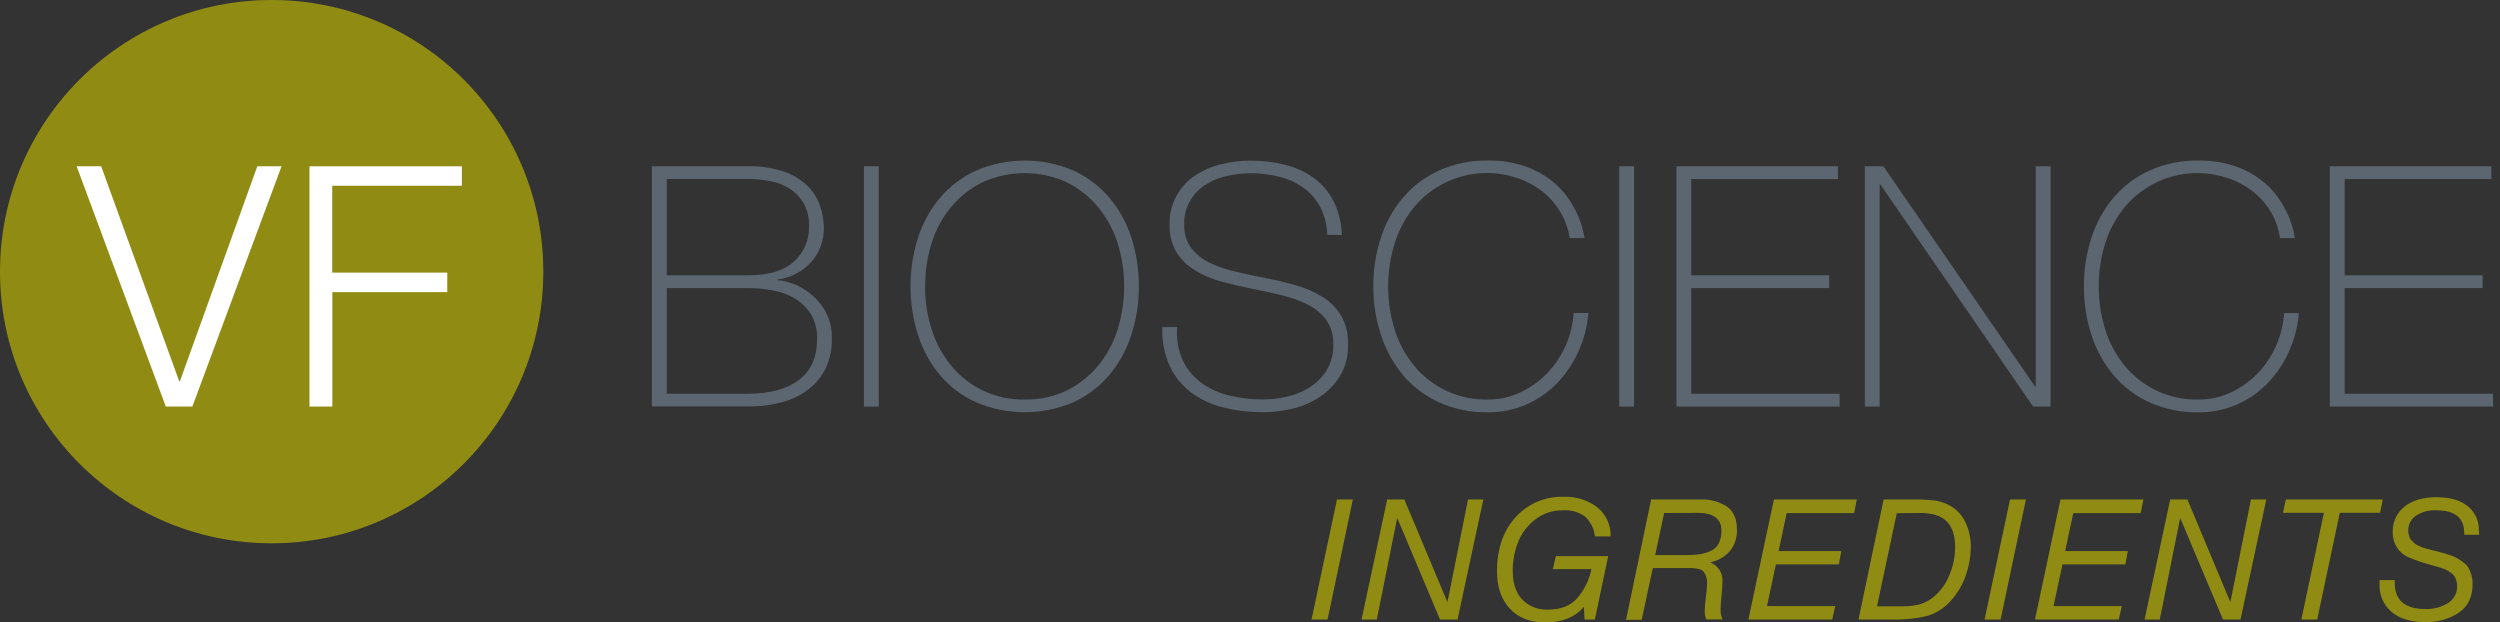
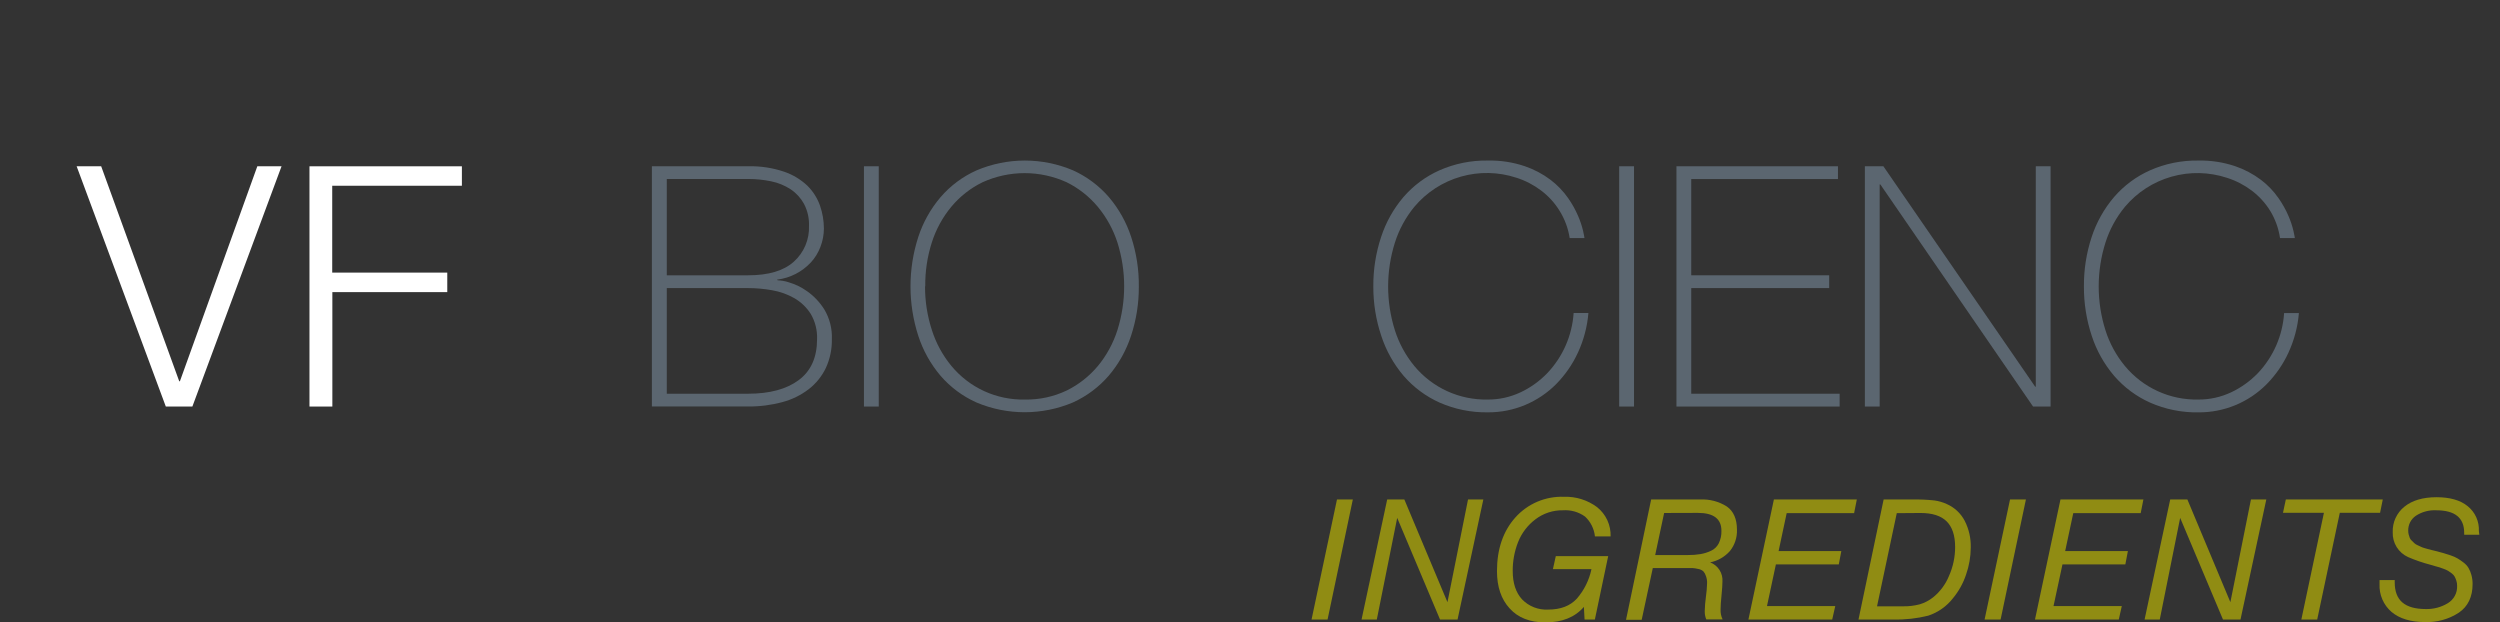
<svg xmlns="http://www.w3.org/2000/svg" width="241" height="60" viewBox="0 0 241 60" fill="none">
  <rect x="0" y="0" width="241" height="60" fill="#333333" stroke="none" />
  <g clip-path="url(#clip0_16879_13183)">
    <path d="M130.413 48.151L127.977 59.723H126.433L128.885 48.151H130.413Z" fill="#908C13" />
    <path d="M131.254 59.723L133.724 48.151H135.379L139.535 58.051L141.518 48.151H142.994L140.508 59.723H138.819L134.69 49.925L132.724 59.723H131.254Z" fill="#908C13" />
    <path d="M155.029 53.614L153.745 59.723H152.752L152.687 58.503C151.832 59.501 150.593 60 148.971 60C147.487 60 146.339 59.55 145.528 58.649C144.714 57.763 144.309 56.564 144.309 55.06C144.309 52.925 144.902 51.197 146.089 49.874C146.675 49.221 147.397 48.705 148.205 48.362C149.012 48.02 149.885 47.859 150.762 47.891C151.908 47.85 153.034 48.2 153.954 48.885C154.378 49.221 154.717 49.652 154.944 50.143C155.172 50.634 155.28 51.172 155.262 51.712H153.752C153.677 50.977 153.336 50.294 152.792 49.793C152.181 49.353 151.435 49.141 150.684 49.192C149.717 49.172 148.772 49.482 148.005 50.07C147.263 50.632 146.69 51.385 146.346 52.25C145.996 53.139 145.819 54.088 145.826 55.044C145.826 56.213 146.126 57.125 146.728 57.78C147.054 58.116 147.448 58.378 147.884 58.547C148.32 58.717 148.788 58.791 149.255 58.763C150.437 58.763 151.353 58.414 152.002 57.716C152.709 56.902 153.197 55.92 153.417 54.865H149.701L149.978 53.614H155.029Z" fill="#908C13" />
    <path d="M159.171 48.151H163.885C164.795 48.103 165.699 48.339 166.469 48.827C167.118 49.287 167.442 50.033 167.442 51.06C167.472 51.805 167.232 52.536 166.766 53.118C166.267 53.682 165.597 54.066 164.858 54.212C165.231 54.354 165.549 54.613 165.763 54.95C165.977 55.288 166.075 55.686 166.043 56.084C166.043 56.375 166.013 56.821 165.952 57.415C165.891 58.01 165.864 58.459 165.864 58.767C165.849 59.093 165.917 59.417 166.06 59.709H164.483C164.377 59.452 164.328 59.176 164.337 58.899C164.349 58.446 164.387 57.995 164.449 57.547C164.513 57.099 164.551 56.648 164.564 56.196C164.568 55.965 164.529 55.736 164.449 55.52C164.399 55.354 164.314 55.201 164.199 55.071C164.063 54.958 163.9 54.882 163.726 54.851C163.541 54.806 163.354 54.776 163.165 54.76C163.003 54.76 162.77 54.76 162.469 54.76H159.33L158.259 59.747H156.749L159.171 48.151ZM160.422 49.452L159.56 53.506H162.729C163.13 53.511 163.53 53.48 163.925 53.415C164.276 53.356 164.617 53.25 164.939 53.098C165.261 52.951 165.524 52.7 165.685 52.385C165.87 52.005 165.959 51.587 165.945 51.165C165.945 50.016 165.188 49.442 163.672 49.442L160.422 49.452Z" fill="#908C13" />
    <path d="M178.997 48.151L178.737 49.469H172.236L171.456 53.125H177.503L177.26 54.408H171.196L170.338 58.422H176.919L176.625 59.723H168.547L171.003 48.151H178.997Z" fill="#908C13" />
    <path d="M181.582 48.151H184.376C185.079 48.138 185.781 48.168 186.481 48.243C186.905 48.302 187.319 48.425 187.707 48.608C188.432 48.936 189.026 49.498 189.396 50.202C189.803 51.001 190.004 51.888 189.981 52.783C189.977 53.676 189.822 54.561 189.525 55.402C189.25 56.225 188.827 56.99 188.275 57.659C187.664 58.447 186.833 59.035 185.886 59.348C184.792 59.623 183.665 59.748 182.538 59.72H179.159L181.582 48.151ZM182.849 49.469L180.946 58.449H183.386C183.955 58.465 184.524 58.399 185.075 58.253C185.542 58.111 185.977 57.881 186.359 57.578C187.034 57.029 187.559 56.319 187.886 55.513C188.275 54.639 188.475 53.693 188.474 52.736C188.474 51.618 188.197 50.793 187.653 50.256C187.109 49.719 186.268 49.452 185.143 49.452L182.849 49.469Z" fill="#908C13" />
    <path d="M195.298 48.151L192.858 59.723H191.314L193.767 48.151H195.298Z" fill="#908C13" />
    <path d="M206.623 48.151L206.363 49.469H199.862L199.082 53.125H205.129L204.883 54.408H198.822L197.96 58.422H204.542L204.251 59.723H196.173L198.629 48.151H206.623Z" fill="#908C13" />
    <path d="M206.738 59.723L209.208 48.151H210.864L215.009 58.051L216.992 48.151H218.472L215.985 59.723H214.296L210.168 49.925L208.201 59.723H206.738Z" fill="#908C13" />
    <path d="M229.699 48.151L229.439 49.435H225.557L223.378 59.723H221.85L224.026 49.435H220.08L220.354 48.151H229.699Z" fill="#908C13" />
    <path d="M239.01 51.55H237.547C237.553 51.485 237.553 51.419 237.547 51.354C237.547 49.915 236.653 49.194 234.865 49.192C234.165 49.154 233.472 49.34 232.885 49.722C232.653 49.882 232.464 50.096 232.336 50.347C232.208 50.598 232.145 50.877 232.152 51.158C232.15 51.291 232.168 51.422 232.203 51.55C232.231 51.658 232.266 51.764 232.307 51.868C232.356 51.974 232.427 52.067 232.517 52.141C232.599 52.214 232.678 52.291 232.753 52.371C232.841 52.451 232.943 52.514 233.054 52.557C233.199 52.621 233.304 52.672 233.365 52.702C233.478 52.758 233.597 52.802 233.719 52.834L234.057 52.932C234.108 52.932 234.23 52.973 234.426 53.027C234.536 53.063 234.649 53.09 234.763 53.108L235.534 53.314C235.713 53.361 235.953 53.439 236.25 53.54C236.485 53.617 236.711 53.718 236.926 53.841C237.12 53.96 237.307 54.089 237.487 54.229C237.678 54.371 237.841 54.548 237.966 54.75C238.086 54.963 238.179 55.19 238.243 55.425C238.321 55.708 238.36 56 238.358 56.294C238.358 57.53 237.919 58.452 237.041 59.057C236.072 59.691 234.93 60.008 233.774 59.966C232.397 59.966 231.322 59.642 230.547 58.993C230.16 58.661 229.855 58.245 229.654 57.776C229.453 57.308 229.362 56.799 229.388 56.29C229.388 56.138 229.388 56.017 229.388 55.919H230.851V56.145C230.851 57.013 231.098 57.655 231.591 58.078C232.084 58.5 232.841 58.713 233.858 58.713C234.599 58.73 235.329 58.535 235.963 58.152C236.253 57.979 236.49 57.73 236.649 57.433C236.808 57.135 236.882 56.8 236.865 56.463C236.867 56.297 236.842 56.133 236.791 55.976C236.75 55.84 236.695 55.709 236.628 55.584C236.556 55.461 236.46 55.354 236.345 55.27C236.237 55.185 236.124 55.106 236.007 55.033C235.878 54.959 235.742 54.897 235.601 54.848C235.416 54.777 235.263 54.726 235.186 54.699L234.73 54.571L234.317 54.449C233.573 54.256 232.844 54.007 232.138 53.702C231.682 53.495 231.298 53.158 231.034 52.732C230.771 52.306 230.64 51.811 230.658 51.31C230.64 50.839 230.733 50.37 230.93 49.941C231.127 49.511 231.421 49.135 231.79 48.841C232.54 48.237 233.566 47.934 234.868 47.932C236.17 47.929 237.175 48.217 237.882 48.793C238.24 49.08 238.524 49.448 238.712 49.866C238.9 50.284 238.986 50.741 238.963 51.199L239.01 51.55Z" fill="#908C13" />
-     <path d="M26.187 52.375C40.65 52.375 52.375 40.65 52.375 26.187C52.375 11.724 40.65 0 26.187 0C11.724 0 0 11.724 0 26.187C0 40.65 11.724 52.375 26.187 52.375Z" fill="#908C13" />
    <path d="M7.389 16.031H9.754L17.278 36.755H17.342L24.805 16.031H27.14L18.545 39.191H15.984L7.389 16.031Z" fill="white" />
    <path d="M29.833 16.031H44.526V17.906H32.026V26.279H43.117V28.16H32.039V39.191H29.833V16.031Z" fill="white" />
    <path d="M62.842 16.028H72.116C73.298 15.998 74.476 16.176 75.596 16.555C76.431 16.839 77.195 17.3 77.836 17.906C78.383 18.449 78.799 19.108 79.052 19.836C79.296 20.54 79.421 21.28 79.424 22.025C79.423 22.635 79.308 23.24 79.086 23.809C78.877 24.361 78.564 24.868 78.164 25.302C77.306 26.221 76.151 26.807 74.903 26.958L74.968 27.022C75.332 27.035 75.692 27.1 76.038 27.214C76.672 27.401 77.269 27.692 77.805 28.076C78.468 28.544 79.031 29.139 79.461 29.826C79.979 30.692 80.233 31.69 80.191 32.698C80.211 33.659 80.011 34.613 79.606 35.485C79.223 36.278 78.663 36.972 77.968 37.512C77.21 38.093 76.346 38.518 75.424 38.762C74.344 39.054 73.23 39.196 72.113 39.185H62.842V16.028ZM72.116 26.539C74.087 26.539 75.558 26.101 76.528 25.224C77.01 24.791 77.39 24.257 77.642 23.66C77.894 23.064 78.012 22.419 77.988 21.771C78.013 21.033 77.845 20.301 77.501 19.646C77.191 19.083 76.749 18.602 76.214 18.244C75.646 17.875 75.013 17.616 74.349 17.481C73.618 17.328 72.873 17.252 72.126 17.254H64.278V26.539H72.116ZM72.116 37.955C74.193 37.955 75.82 37.517 76.998 36.641C78.176 35.764 78.765 34.451 78.765 32.701C78.8 31.843 78.587 30.992 78.15 30.252C77.755 29.63 77.214 29.113 76.576 28.745C75.912 28.368 75.189 28.11 74.437 27.981C73.671 27.843 72.894 27.773 72.116 27.772H64.278V37.955H72.116Z" fill="#5B6670" />
    <path d="M83.285 16.028H84.711V39.191H83.285V16.028Z" fill="#5B6670" />
    <path d="M109.783 27.61C109.794 29.223 109.542 30.828 109.036 32.36C108.576 33.774 107.844 35.085 106.881 36.218C105.929 37.319 104.75 38.199 103.424 38.8C101.954 39.419 100.375 39.739 98.779 39.739C97.183 39.739 95.604 39.419 94.133 38.8C92.801 38.204 91.617 37.323 90.664 36.218C89.703 35.085 88.974 33.774 88.518 32.36C87.523 29.27 87.523 25.946 88.518 22.856C88.978 21.441 89.712 20.13 90.677 18.998C91.631 17.894 92.815 17.014 94.147 16.42C95.617 15.798 97.196 15.477 98.792 15.477C100.388 15.477 101.968 15.798 103.438 16.42C104.763 17.019 105.942 17.898 106.894 18.998C107.857 20.131 108.59 21.442 109.05 22.856C109.551 24.39 109.798 25.996 109.783 27.61ZM89.174 27.61C89.169 29.041 89.392 30.465 89.836 31.826C90.236 33.087 90.875 34.259 91.718 35.279C92.576 36.316 93.657 37.146 94.881 37.707C96.105 38.267 97.44 38.544 98.786 38.516C100.187 38.544 101.575 38.245 102.84 37.641C103.994 37.07 105.016 36.265 105.84 35.276C106.681 34.255 107.318 33.083 107.719 31.823C108.586 29.074 108.586 26.125 107.719 23.376C107.313 22.119 106.671 20.95 105.827 19.934C105.002 18.945 103.98 18.139 102.826 17.569C101.553 16.99 100.171 16.69 98.772 16.69C97.374 16.69 95.991 16.99 94.718 17.569C93.557 18.135 92.53 18.941 91.704 19.934C90.861 20.954 90.222 22.128 89.822 23.39C89.389 24.754 89.177 26.179 89.194 27.61H89.174Z" fill="#5B6670" />
-     <path d="M127.946 22.636C127.925 21.736 127.71 20.851 127.314 20.042C126.945 19.317 126.419 18.685 125.774 18.19C125.079 17.672 124.291 17.292 123.453 17.072C122.495 16.817 121.508 16.692 120.517 16.7C119.814 16.707 119.113 16.783 118.425 16.927C117.694 17.073 116.993 17.341 116.351 17.721C115.714 18.104 115.175 18.63 114.777 19.258C114.344 19.976 114.131 20.805 114.162 21.643C114.124 22.454 114.363 23.255 114.837 23.913C115.315 24.52 115.927 25.008 116.625 25.339C117.433 25.72 118.282 26.008 119.155 26.197C120.108 26.423 121.071 26.629 122.044 26.816C123.017 27.003 123.984 27.235 124.946 27.512C125.836 27.761 126.688 28.131 127.477 28.613C128.208 29.062 128.824 29.676 129.274 30.407C129.754 31.261 129.988 32.232 129.95 33.211C129.985 34.278 129.715 35.333 129.173 36.252C128.671 37.061 128.002 37.752 127.21 38.279C126.407 38.805 125.517 39.183 124.581 39.398C123.673 39.617 122.742 39.73 121.807 39.735C120.519 39.745 119.235 39.597 117.983 39.296C116.86 39.036 115.802 38.553 114.871 37.874C113.978 37.206 113.261 36.332 112.78 35.326C112.239 34.137 111.989 32.837 112.05 31.532H113.476C113.38 32.637 113.57 33.748 114.027 34.759C114.441 35.615 115.059 36.356 115.827 36.918C116.639 37.498 117.557 37.912 118.53 38.134C119.603 38.387 120.702 38.512 121.804 38.505C122.552 38.5 123.298 38.413 124.027 38.245C124.797 38.082 125.532 37.786 126.2 37.37C126.864 36.958 127.429 36.404 127.855 35.749C128.326 34.991 128.562 34.11 128.531 33.218C128.565 32.378 128.328 31.548 127.855 30.853C127.382 30.219 126.765 29.707 126.054 29.36C125.248 28.961 124.399 28.656 123.524 28.451C122.584 28.225 121.615 28.015 120.621 27.819C119.628 27.623 118.686 27.397 117.736 27.143C116.848 26.903 115.998 26.542 115.209 26.069C114.49 25.641 113.879 25.052 113.425 24.349C112.944 23.532 112.71 22.594 112.749 21.646C112.722 20.655 112.964 19.674 113.449 18.808C113.891 18.039 114.507 17.383 115.246 16.893C116.017 16.395 116.867 16.033 117.76 15.822C118.662 15.6 119.588 15.486 120.517 15.484C121.656 15.477 122.791 15.613 123.895 15.889C124.885 16.134 125.821 16.562 126.652 17.153C127.448 17.737 128.097 18.498 128.548 19.376C129.053 20.397 129.329 21.515 129.358 22.653L127.946 22.636Z" fill="#5B6670" />
    <path d="M132.389 27.61C132.376 25.995 132.629 24.389 133.136 22.856C133.596 21.442 134.328 20.131 135.291 18.998C136.245 17.895 137.43 17.015 138.761 16.42C140.227 15.773 141.815 15.451 143.417 15.477C144.623 15.45 145.824 15.632 146.968 16.014C147.871 16.32 148.72 16.768 149.481 17.342C150.124 17.832 150.688 18.418 151.154 19.079C151.545 19.631 151.875 20.223 152.14 20.846C152.339 21.306 152.497 21.783 152.613 22.271C152.698 22.674 152.742 22.893 152.742 22.947H151.316C151.174 22.017 150.844 21.125 150.346 20.326C149.88 19.566 149.275 18.901 148.562 18.366C147.844 17.822 147.039 17.405 146.18 17.133C144.449 16.564 142.587 16.526 140.834 17.025C139.081 17.525 137.517 18.538 136.345 19.934C135.504 20.956 134.867 22.131 134.467 23.393C133.599 26.142 133.599 29.091 134.467 31.84C134.868 33.1 135.507 34.272 136.349 35.292C137.209 36.327 138.291 37.154 139.515 37.712C140.738 38.27 142.072 38.544 143.417 38.516C144.51 38.523 145.59 38.285 146.579 37.82C147.544 37.367 148.418 36.74 149.157 35.972C150.656 34.395 151.555 32.342 151.698 30.171H153.123C153.012 31.496 152.669 32.792 152.11 33.998C151.589 35.127 150.875 36.156 150.002 37.039C149.151 37.891 148.142 38.57 147.032 39.036C145.893 39.515 144.669 39.757 143.434 39.749C141.832 39.775 140.244 39.454 138.778 38.81C137.447 38.213 136.262 37.332 135.308 36.228C134.345 35.095 133.613 33.784 133.153 32.37C132.639 30.836 132.381 29.228 132.389 27.61Z" fill="#5B6670" />
    <path d="M156.09 16.028H157.519V39.191H156.09V16.028Z" fill="#5B6670" />
    <path d="M161.61 16.028H177.179V17.261H163.036V26.539H176.334V27.772H163.036V37.955H177.341V39.191H161.61V16.028Z" fill="#5B6670" />
    <path d="M179.773 16.028H181.557L196.187 37.272H196.251V16.028H197.676V39.191H195.987L181.267 17.781H181.199V39.191H179.773V16.028Z" fill="#5B6670" />
    <path d="M200.89 27.61C200.878 25.995 201.129 24.39 201.633 22.856C202.095 21.442 202.828 20.131 203.792 18.998C204.746 17.894 205.93 17.014 207.262 16.42C208.727 15.772 210.316 15.45 211.918 15.477C213.118 15.452 214.313 15.634 215.452 16.014C216.355 16.321 217.203 16.769 217.965 17.342C218.607 17.832 219.17 18.418 219.634 19.079C220.025 19.631 220.356 20.223 220.621 20.846C220.819 21.306 220.976 21.783 221.091 22.271C221.178 22.674 221.222 22.893 221.222 22.947H219.793C219.658 22.023 219.338 21.135 218.854 20.336C218.386 19.577 217.781 18.913 217.07 18.376C216.351 17.832 215.544 17.415 214.685 17.143C212.954 16.572 211.091 16.532 209.338 17.03C207.584 17.527 206.02 18.539 204.846 19.934C204.003 20.954 203.365 22.128 202.965 23.39C202.097 26.138 202.097 29.088 202.965 31.836C203.365 33.097 204.003 34.27 204.846 35.289C205.706 36.324 206.789 37.152 208.013 37.711C209.238 38.27 210.572 38.545 211.918 38.516C213.011 38.523 214.091 38.285 215.08 37.82C216.045 37.366 216.918 36.739 217.658 35.972C219.151 34.396 220.047 32.347 220.188 30.181H221.614C221.503 31.506 221.16 32.802 220.601 34.009C220.08 35.137 219.366 36.166 218.492 37.049C217.632 37.913 216.609 38.596 215.482 39.061C214.355 39.525 213.147 39.76 211.928 39.752C210.326 39.779 208.738 39.458 207.272 38.813C205.94 38.218 204.756 37.336 203.802 36.232C202.838 35.099 202.105 33.788 201.643 32.373C201.134 30.837 200.88 29.228 200.89 27.61Z" fill="#5B6670" />
-     <path d="M224.597 16.028H240.165V17.261H226.026V26.539H239.324V27.772H226.026V37.955H240.331V39.191H224.597V16.028Z" fill="#5B6670" />
  </g>
  <defs>
    <clipPath id="clip0_16879_13183">
      <rect width="240.328" height="60" fill="white" />
    </clipPath>
  </defs>
</svg>